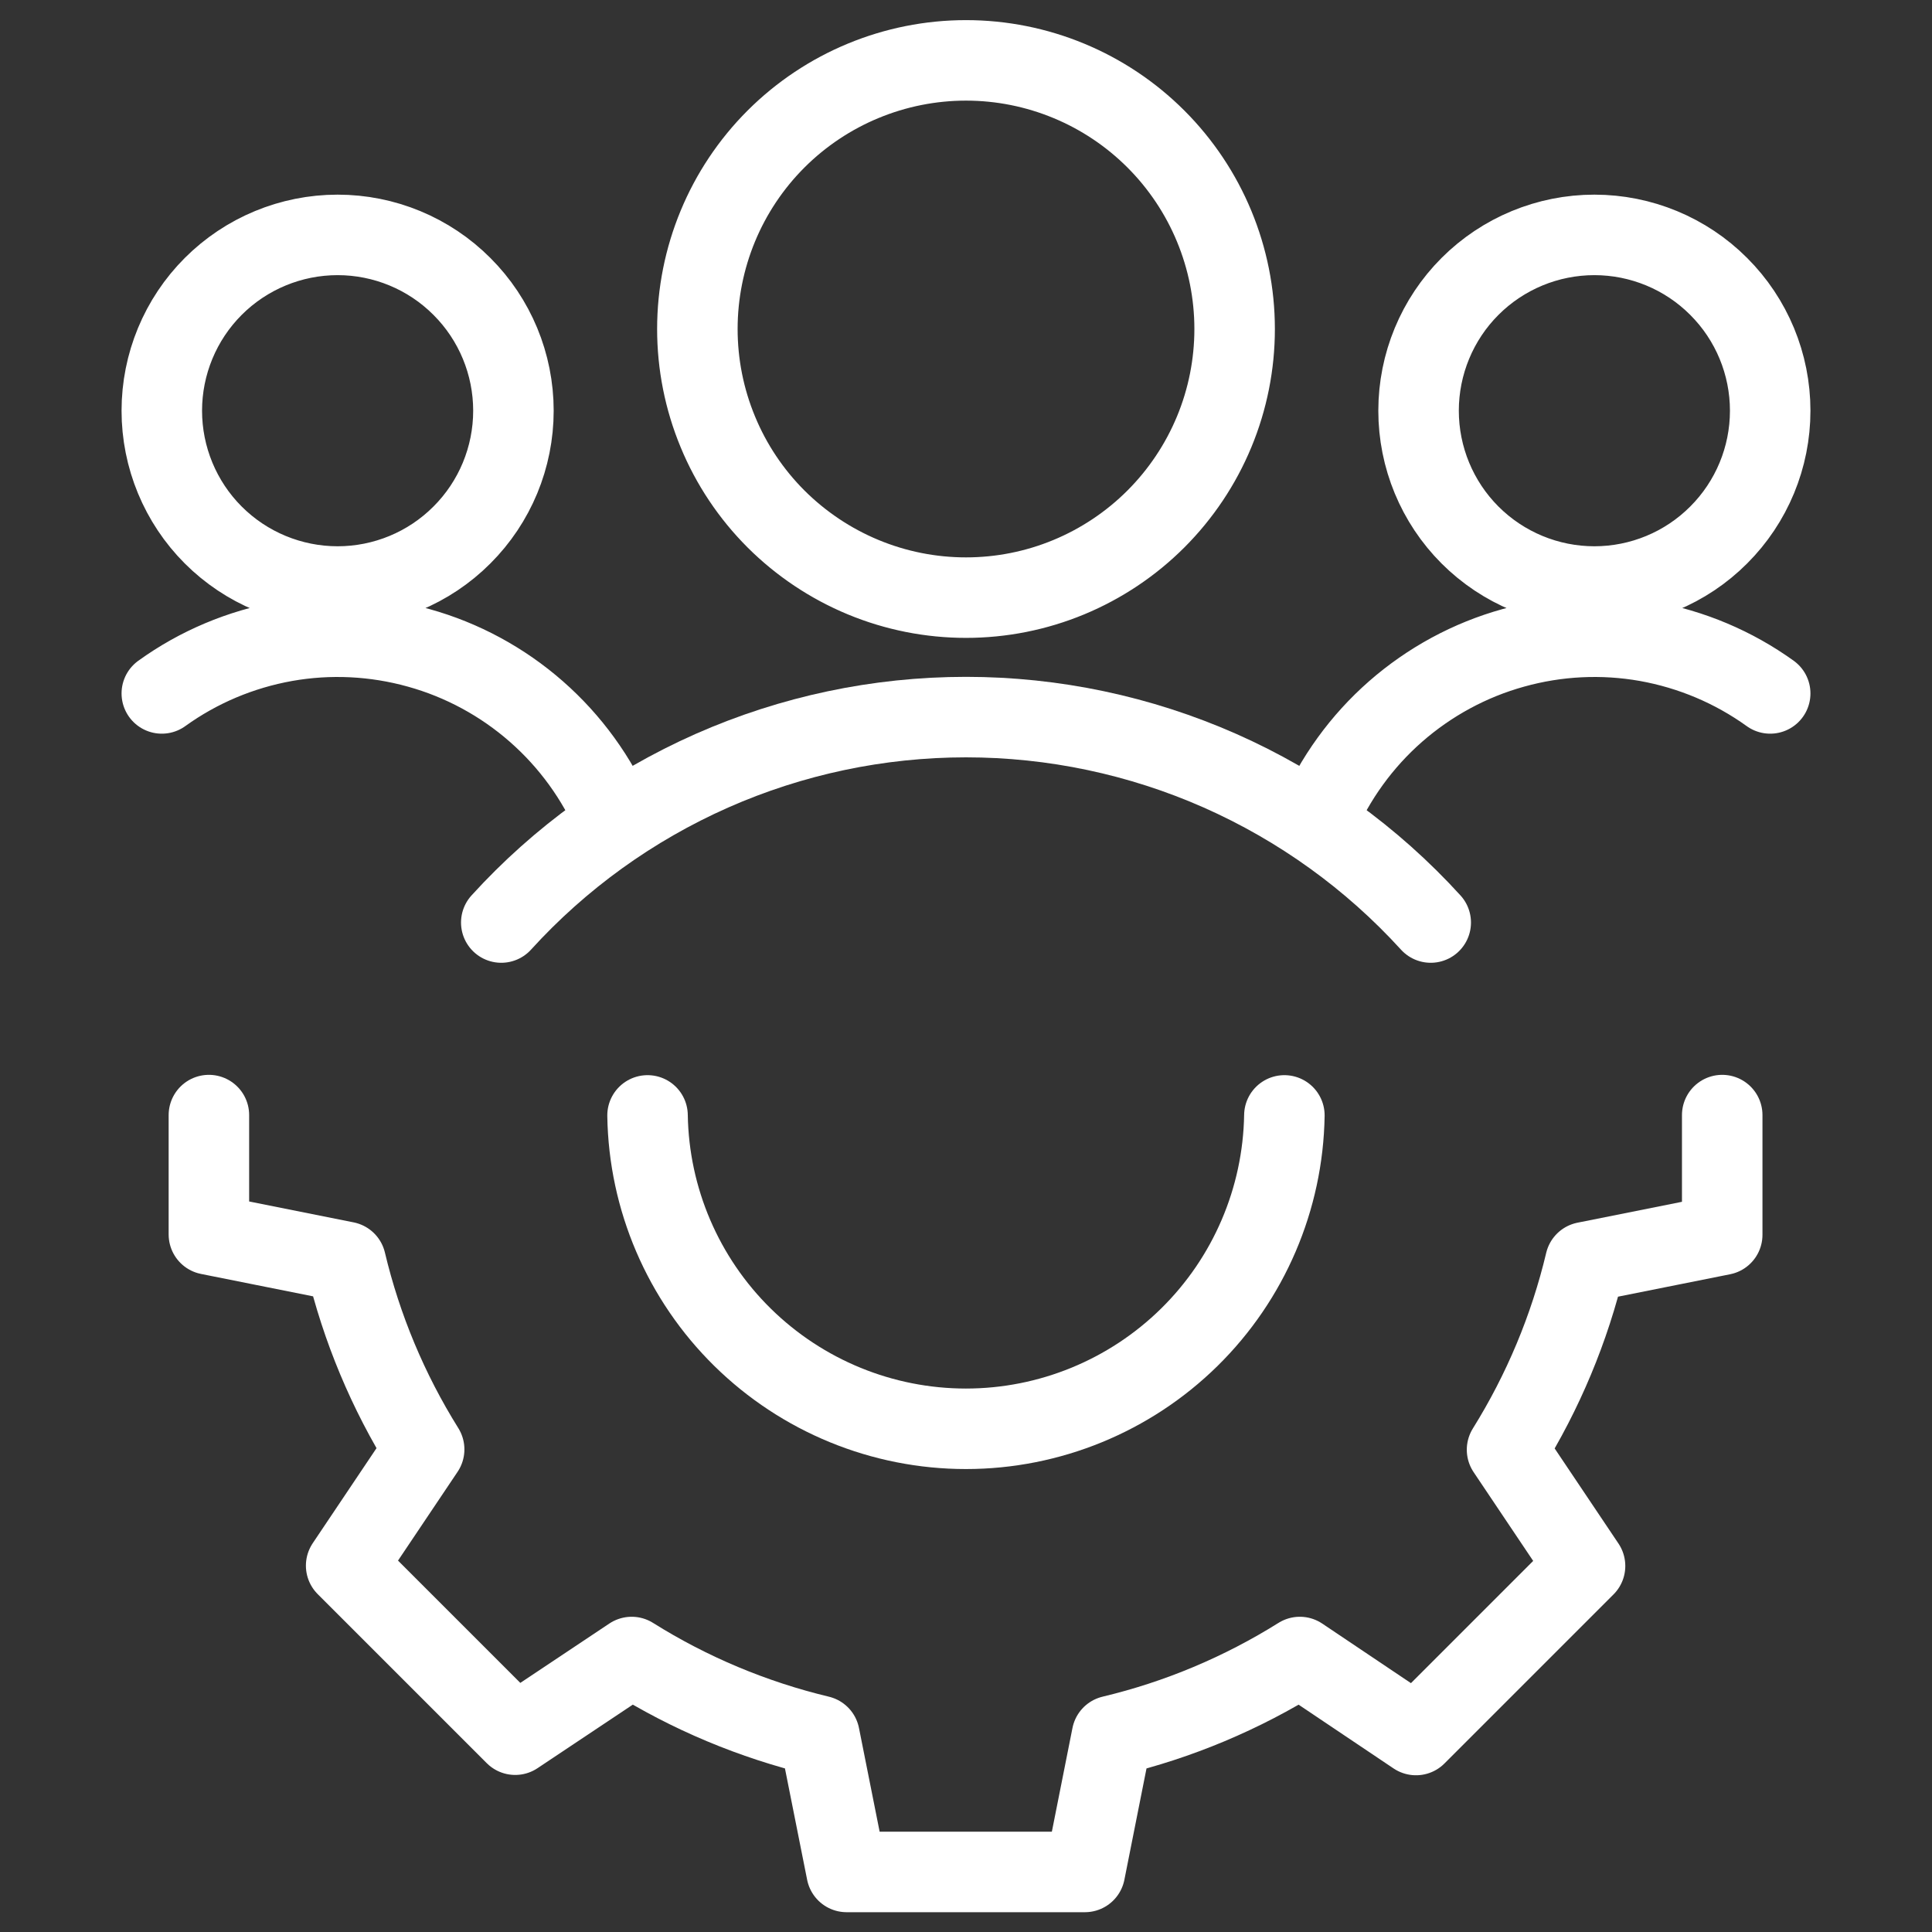
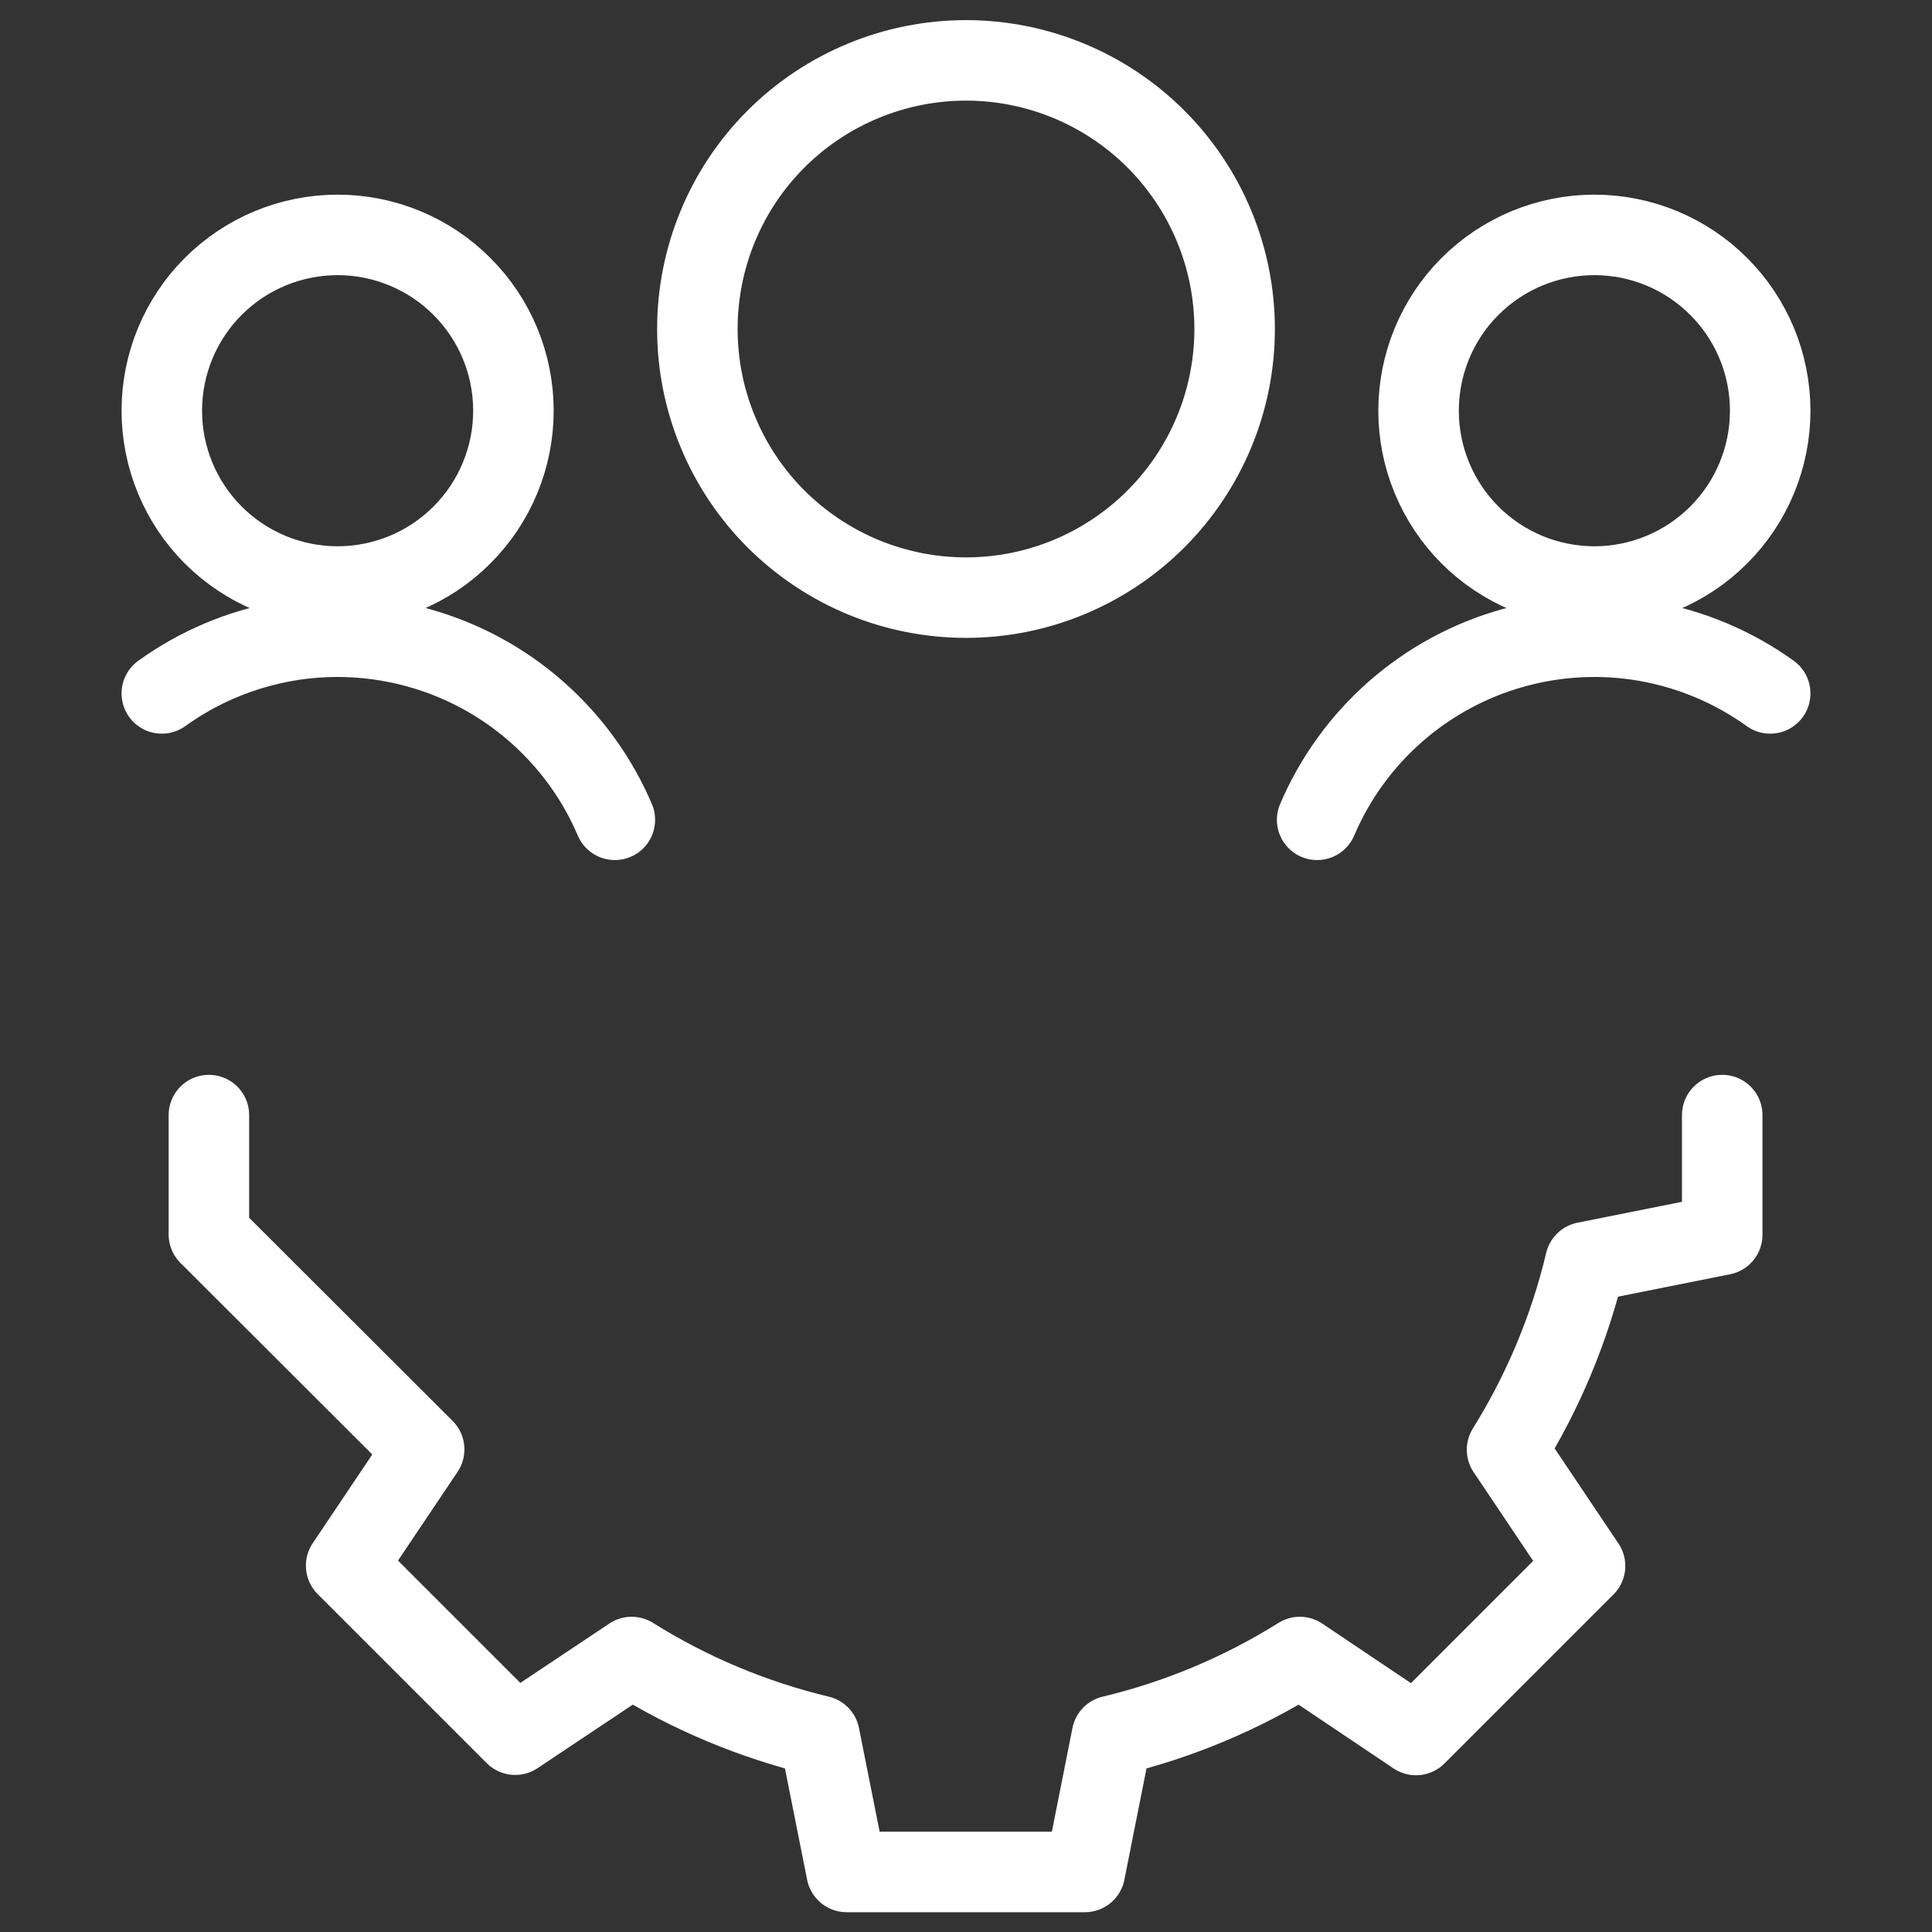
<svg xmlns="http://www.w3.org/2000/svg" width="24" height="24" viewBox="0 0 24 24" fill="none">
  <rect x="0" y="0" width="24" height="24" fill="#333333" stroke="none" />
  <path d="M7.638 10.184C7.418 9.668 7.084 9.208 6.662 8.838C6.241 8.469 5.741 8.198 5.201 8.048C4.66 7.897 4.093 7.869 3.541 7.967C2.988 8.066 2.465 8.286 2.01 8.614M16.362 10.184C16.582 9.668 16.915 9.208 17.337 8.838C17.759 8.469 18.258 8.198 18.799 8.048C19.339 7.897 19.906 7.869 20.459 7.967C21.011 8.066 21.534 8.286 21.99 8.614M2.01 5.102C2.01 5.681 2.24 6.237 2.649 6.646C3.059 7.056 3.615 7.286 4.194 7.286C4.773 7.286 5.329 7.056 5.738 6.646C6.148 6.237 6.378 5.681 6.378 5.102C6.378 4.523 6.148 3.967 5.738 3.558C5.329 3.148 4.773 2.918 4.194 2.918C3.615 2.918 3.059 3.148 2.649 3.558C2.24 3.967 2.01 4.523 2.01 5.102ZM17.622 5.102C17.622 5.681 17.852 6.237 18.261 6.646C18.671 7.056 19.227 7.286 19.806 7.286C20.385 7.286 20.941 7.056 21.35 6.646C21.76 6.237 21.99 5.681 21.99 5.102C21.99 4.523 21.76 3.967 21.35 3.558C20.941 3.148 20.385 2.918 19.806 2.918C19.227 2.918 18.671 3.148 18.261 3.558C17.852 3.967 17.622 4.523 17.622 5.102ZM8.663 4.087C8.663 4.525 8.749 4.959 8.917 5.364C9.084 5.769 9.33 6.137 9.64 6.447C9.95 6.756 10.318 7.002 10.723 7.17C11.128 7.338 11.562 7.424 12 7.424C12.438 7.424 12.872 7.338 13.277 7.17C13.682 7.002 14.05 6.756 14.359 6.447C14.669 6.137 14.915 5.769 15.083 5.364C15.251 4.959 15.337 4.525 15.337 4.087C15.337 3.202 14.985 2.353 14.359 1.727C13.734 1.102 12.885 0.75 12 0.75C11.115 0.75 10.266 1.102 9.64 1.727C9.014 2.353 8.663 3.202 8.663 4.087Z" stroke="white" stroke-linecap="round" stroke-linejoin="round" />
-   <path d="M17.773 11.46C17.041 10.656 16.149 10.014 15.155 9.574C14.161 9.135 13.086 8.908 12 8.908C10.913 8.908 9.838 9.135 8.844 9.574C7.85 10.014 6.958 10.656 6.227 11.46M15.955 13.856C15.938 14.894 15.514 15.884 14.774 16.612C14.034 17.34 13.037 17.749 11.999 17.749C10.961 17.749 9.964 17.34 9.224 16.612C8.484 15.884 8.06 14.894 8.044 13.856" stroke="white" stroke-linecap="round" stroke-linejoin="round" />
-   <path d="M21.394 13.852V15.339L19.694 15.679C19.498 16.503 19.169 17.29 18.721 18.009L19.69 19.453L17.59 21.553L16.147 20.584C15.427 21.035 14.639 21.366 13.813 21.563L13.477 23.254H10.517L10.18 21.563C9.354 21.365 8.566 21.035 7.847 20.584L6.4 21.549L4.3 19.449L5.269 18.005C4.82 17.286 4.491 16.499 4.295 15.675L2.595 15.335V13.852" stroke="white" stroke-linecap="round" stroke-linejoin="round" />
+   <path d="M21.394 13.852V15.339L19.694 15.679C19.498 16.503 19.169 17.29 18.721 18.009L19.69 19.453L17.59 21.553L16.147 20.584C15.427 21.035 14.639 21.366 13.813 21.563L13.477 23.254H10.517L10.18 21.563C9.354 21.365 8.566 21.035 7.847 20.584L6.4 21.549L4.3 19.449L5.269 18.005L2.595 15.335V13.852" stroke="white" stroke-linecap="round" stroke-linejoin="round" />
</svg>